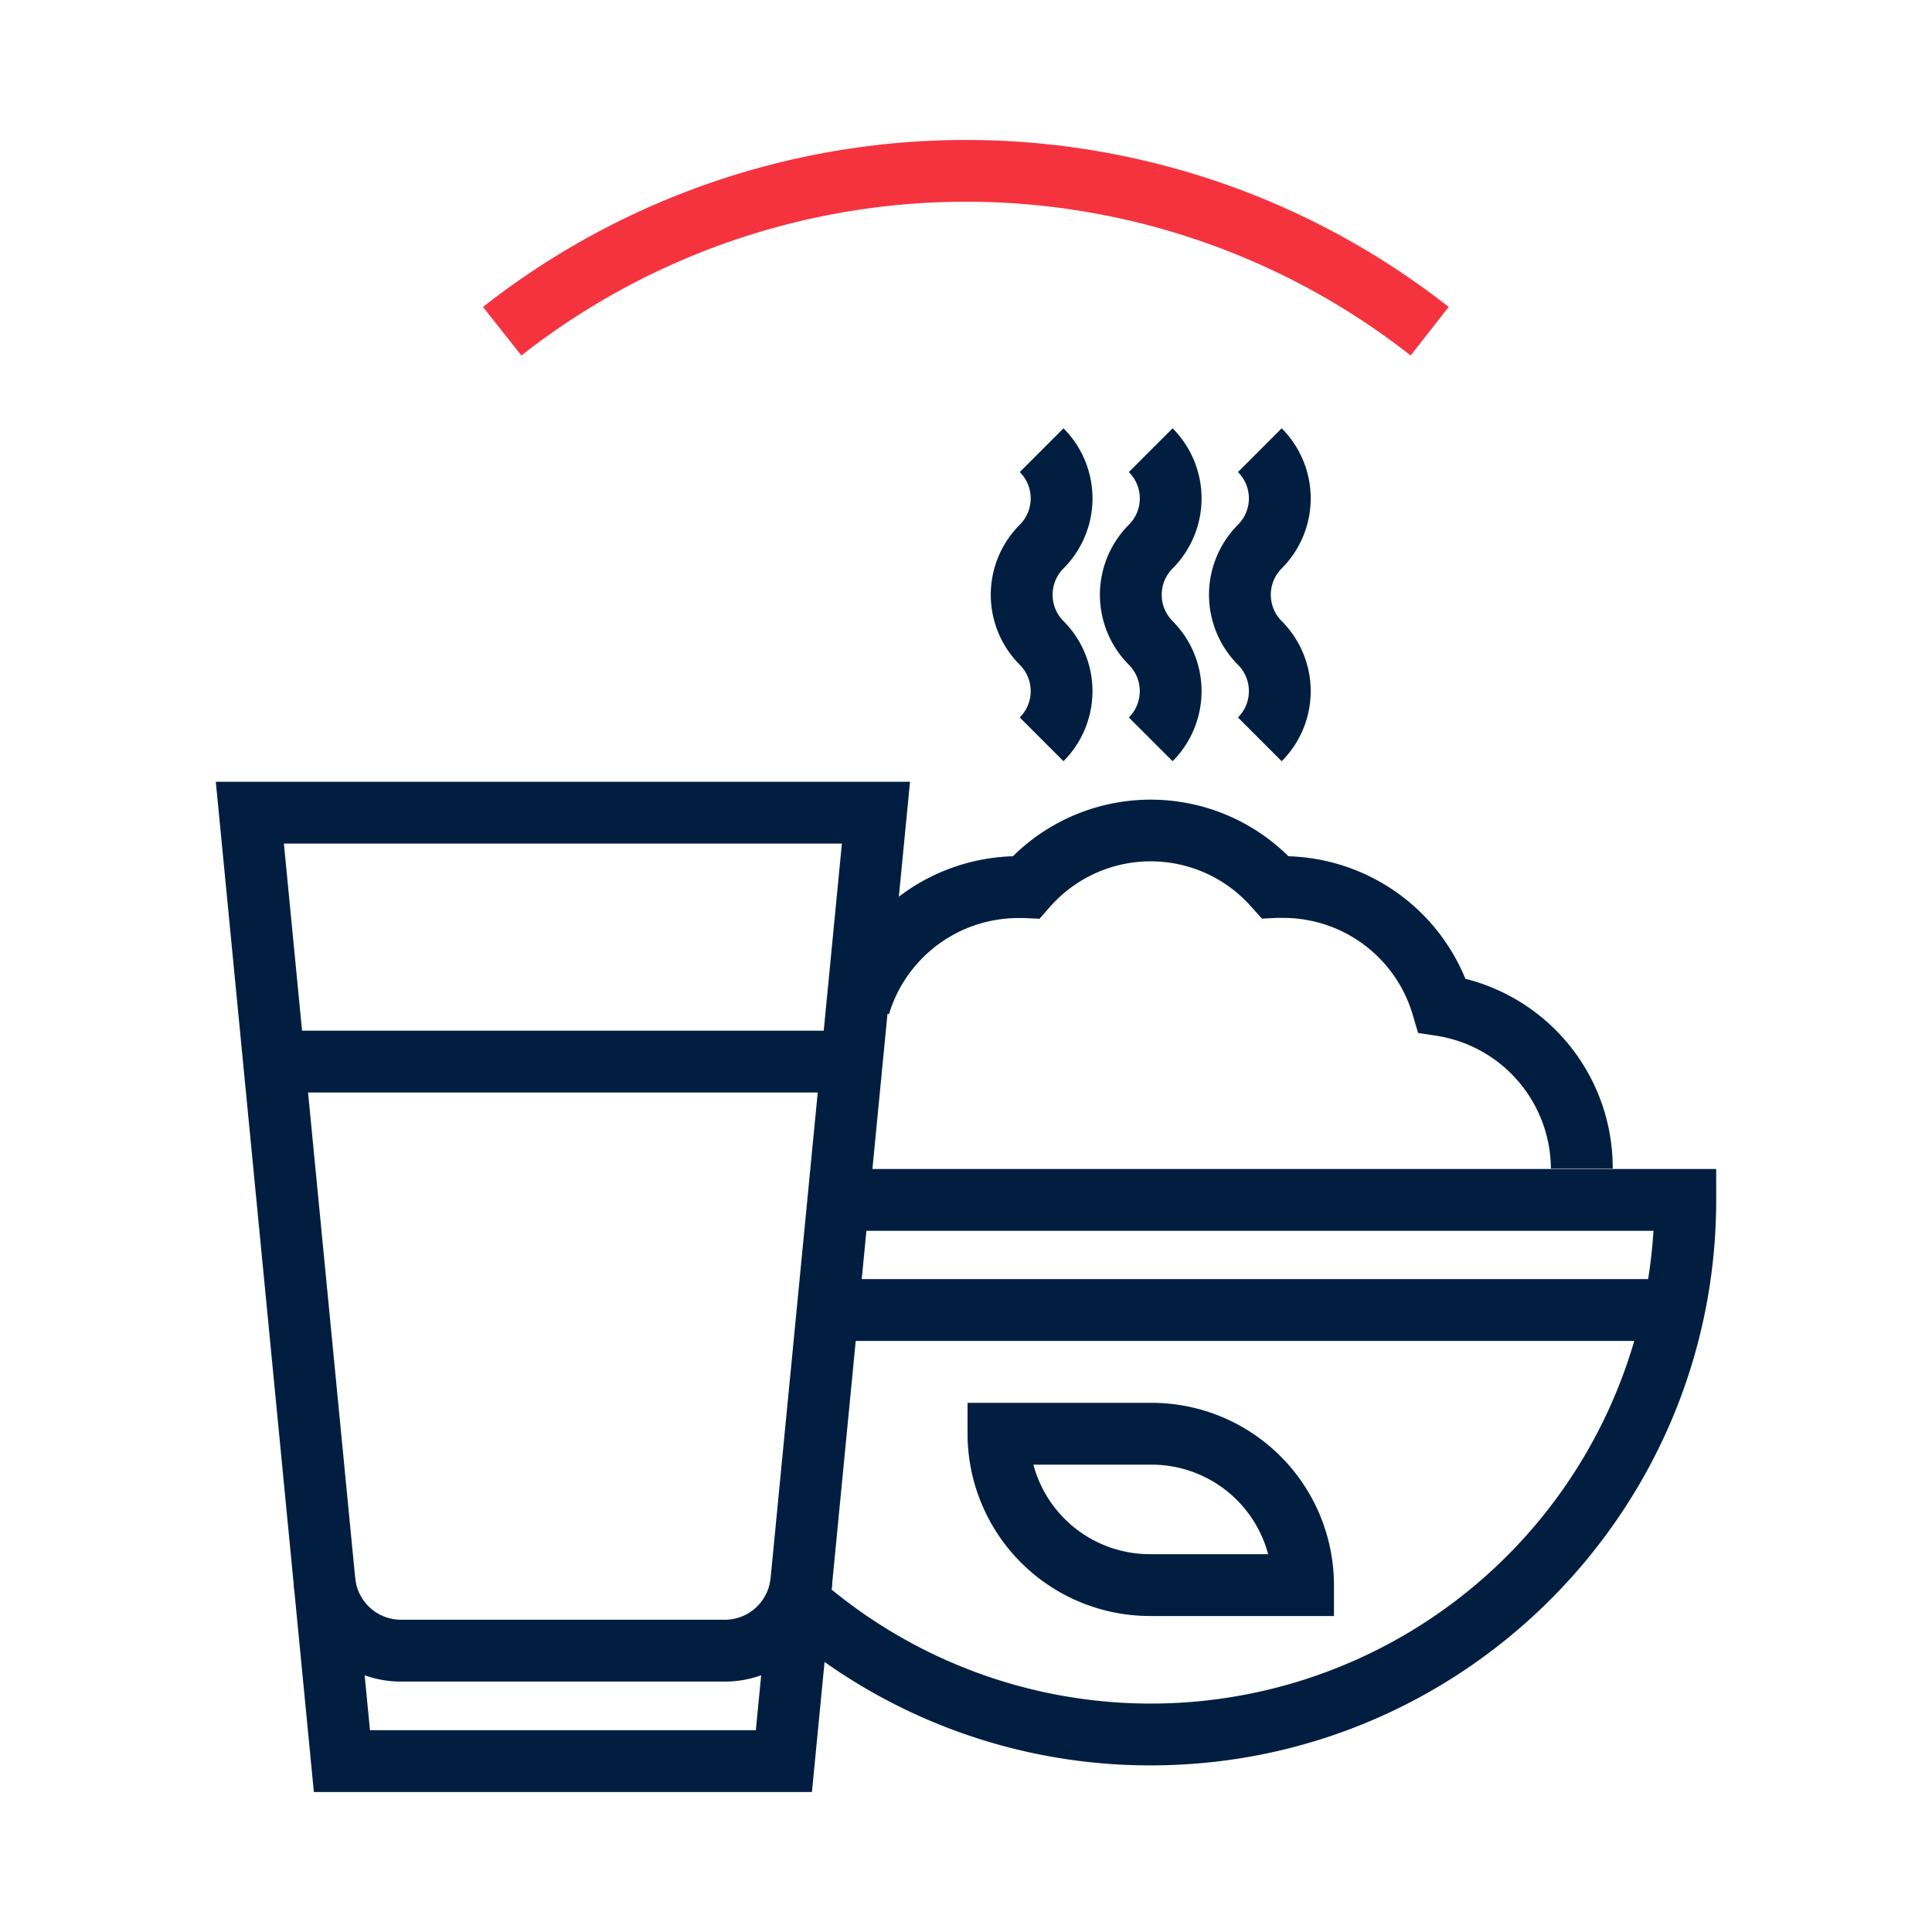
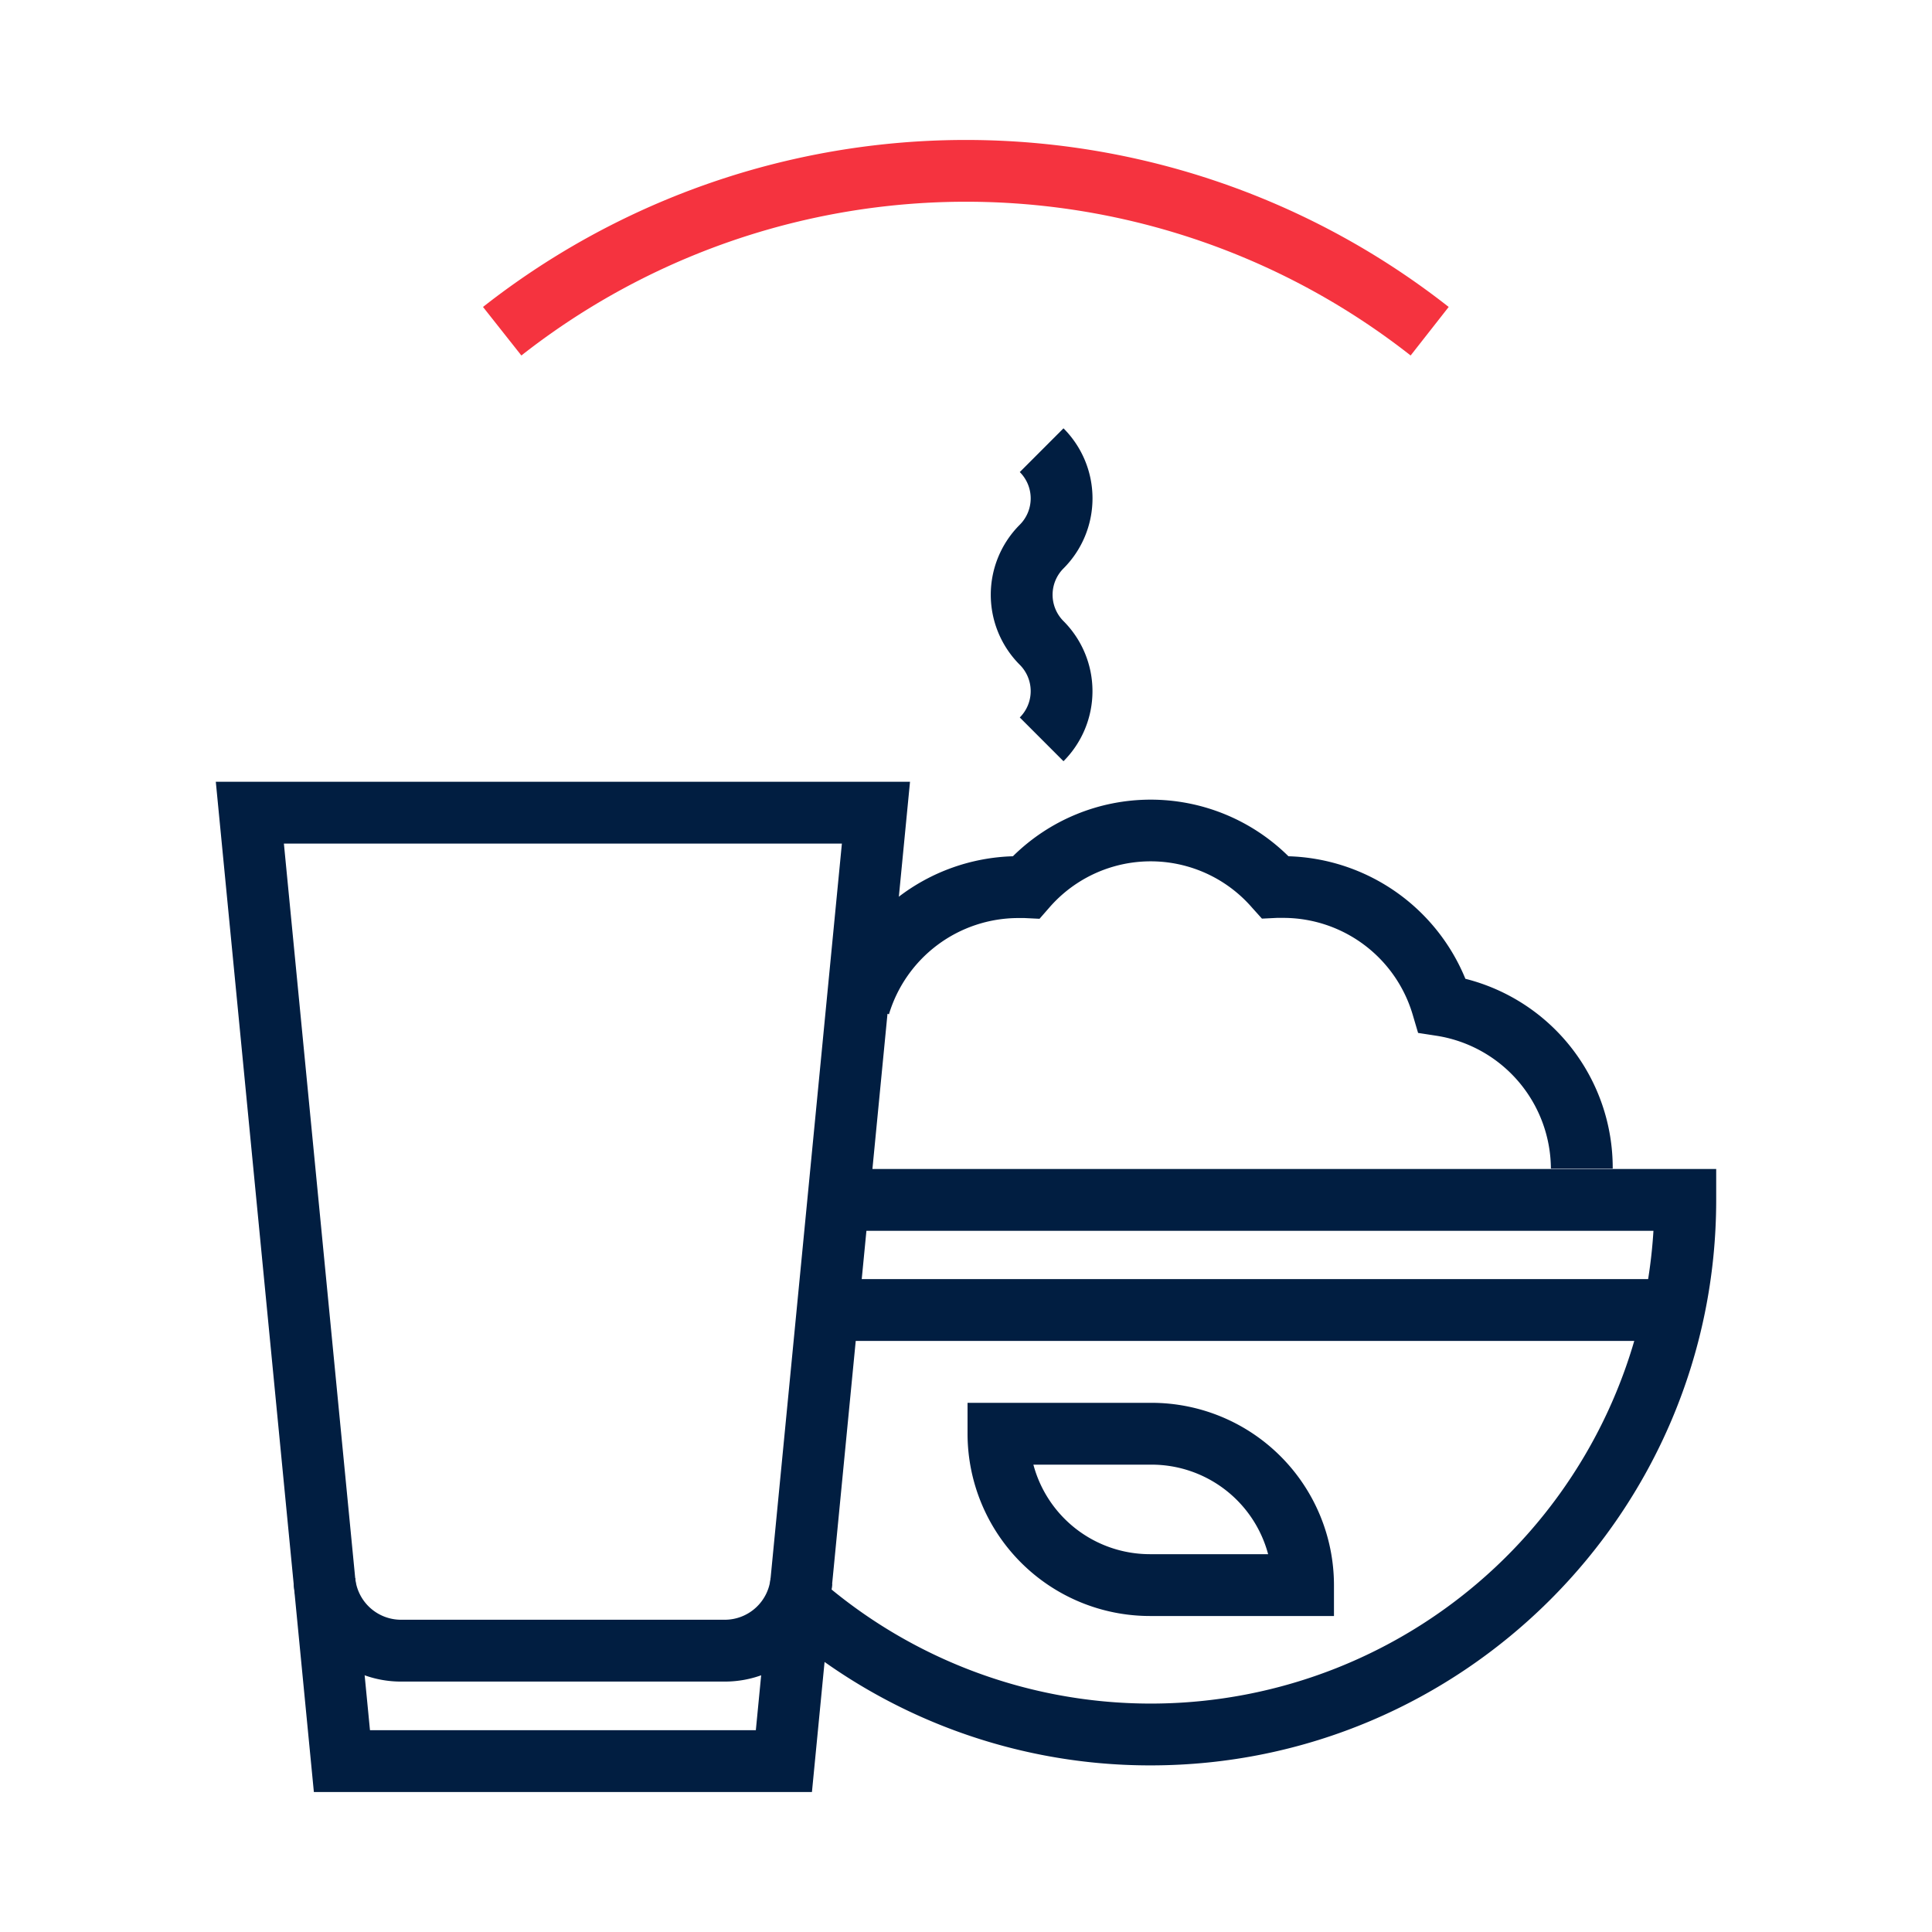
<svg xmlns="http://www.w3.org/2000/svg" id="Icons" viewBox="0 0 500 500">
  <defs>
    <style>.cls-1{fill:#011e41;}.cls-2{fill:#f5333f;}</style>
  </defs>
  <path class="cls-1" d="M187.53,435.19h-83.7A27.87,27.87,0,0,1,76,409.93l15.93-1.54a11.91,11.91,0,0,0,11.9,10.8h83.7a11.92,11.92,0,0,0,11.9-10.8l15.93,1.54A27.87,27.87,0,0,1,187.53,435.19Z" />
  <path class="cls-1" d="M210.13,463.78H81.23L55.85,202.32H235.51Zm-114.38-16h99.86l22.27-229.46H73.47Z" />
-   <rect class="cls-1" x="74.25" y="266.74" width="142.92" height="16" />
  <path class="cls-1" d="M275.23,197l-11.31-11.32a9.64,9.64,0,0,0,0-13.63,25.63,25.63,0,0,1,0-36.25,9.64,9.64,0,0,0,0-13.63l11.31-11.32a25.64,25.64,0,0,1,0,36.26,9.64,9.64,0,0,0,0,13.63A25.66,25.66,0,0,1,275.23,197Z" />
-   <path class="cls-1" d="M303.47,197l-11.32-11.32a9.64,9.64,0,0,0,0-13.63,25.67,25.67,0,0,1,0-36.25,9.62,9.62,0,0,0,0-13.63l11.32-11.32a25.68,25.68,0,0,1,0,36.26,9.64,9.64,0,0,0,0,13.63A25.68,25.68,0,0,1,303.47,197Z" />
-   <path class="cls-1" d="M331.7,197l-11.31-11.32a9.64,9.64,0,0,0,0-13.63,25.65,25.65,0,0,1,0-36.25,9.64,9.64,0,0,0,0-13.63l11.31-11.32a25.64,25.64,0,0,1,0,36.26,9.66,9.66,0,0,0,0,13.63,25.64,25.64,0,0,1,0,36.26Z" />
  <path class="cls-1" d="M417.37,302.44h-16A35,35,0,0,0,372,268.09l-5-.77-1.44-4.87a34.93,34.93,0,0,0-33.33-24.9c-.59,0-1.18,0-1.77,0l-3.87.19L324,234.86a34.72,34.72,0,0,0-52.42,0l-2.55,2.92-3.87-.19c-.59,0-1.17,0-1.76,0a35,35,0,0,0-33.34,24.9l-15.35-4.53a51.07,51.07,0,0,1,47.43-36.36,50.71,50.71,0,0,1,71.31,0,51.1,51.1,0,0,1,45.79,31.71A50.45,50.45,0,0,1,417.37,302.44Z" />
  <path class="cls-1" d="M297.81,456.88a145.8,145.8,0,0,1-100.07-39.56l10.95-11.67a130.34,130.34,0,0,0,219.22-87.11H215v-16H444.15v8C444.15,391.23,378.51,456.88,297.81,456.88Z" />
  <rect class="cls-1" x="212.2" y="331.03" width="223.2" height="16" />
  <path class="cls-1" d="M345.23,418.22H297.56a47.22,47.22,0,0,1-47.16-47.17v-8h47.66a47.22,47.22,0,0,1,47.17,47.17Zm-77.79-39.17a31.21,31.21,0,0,0,30.12,23.17h30.63a31.23,31.23,0,0,0-30.13-23.17Z" />
  <path class="cls-2" d="M365.07,92a186.28,186.28,0,0,0-230.14,0L125,79.44a202.26,202.26,0,0,1,249.92,0Z" />
</svg>